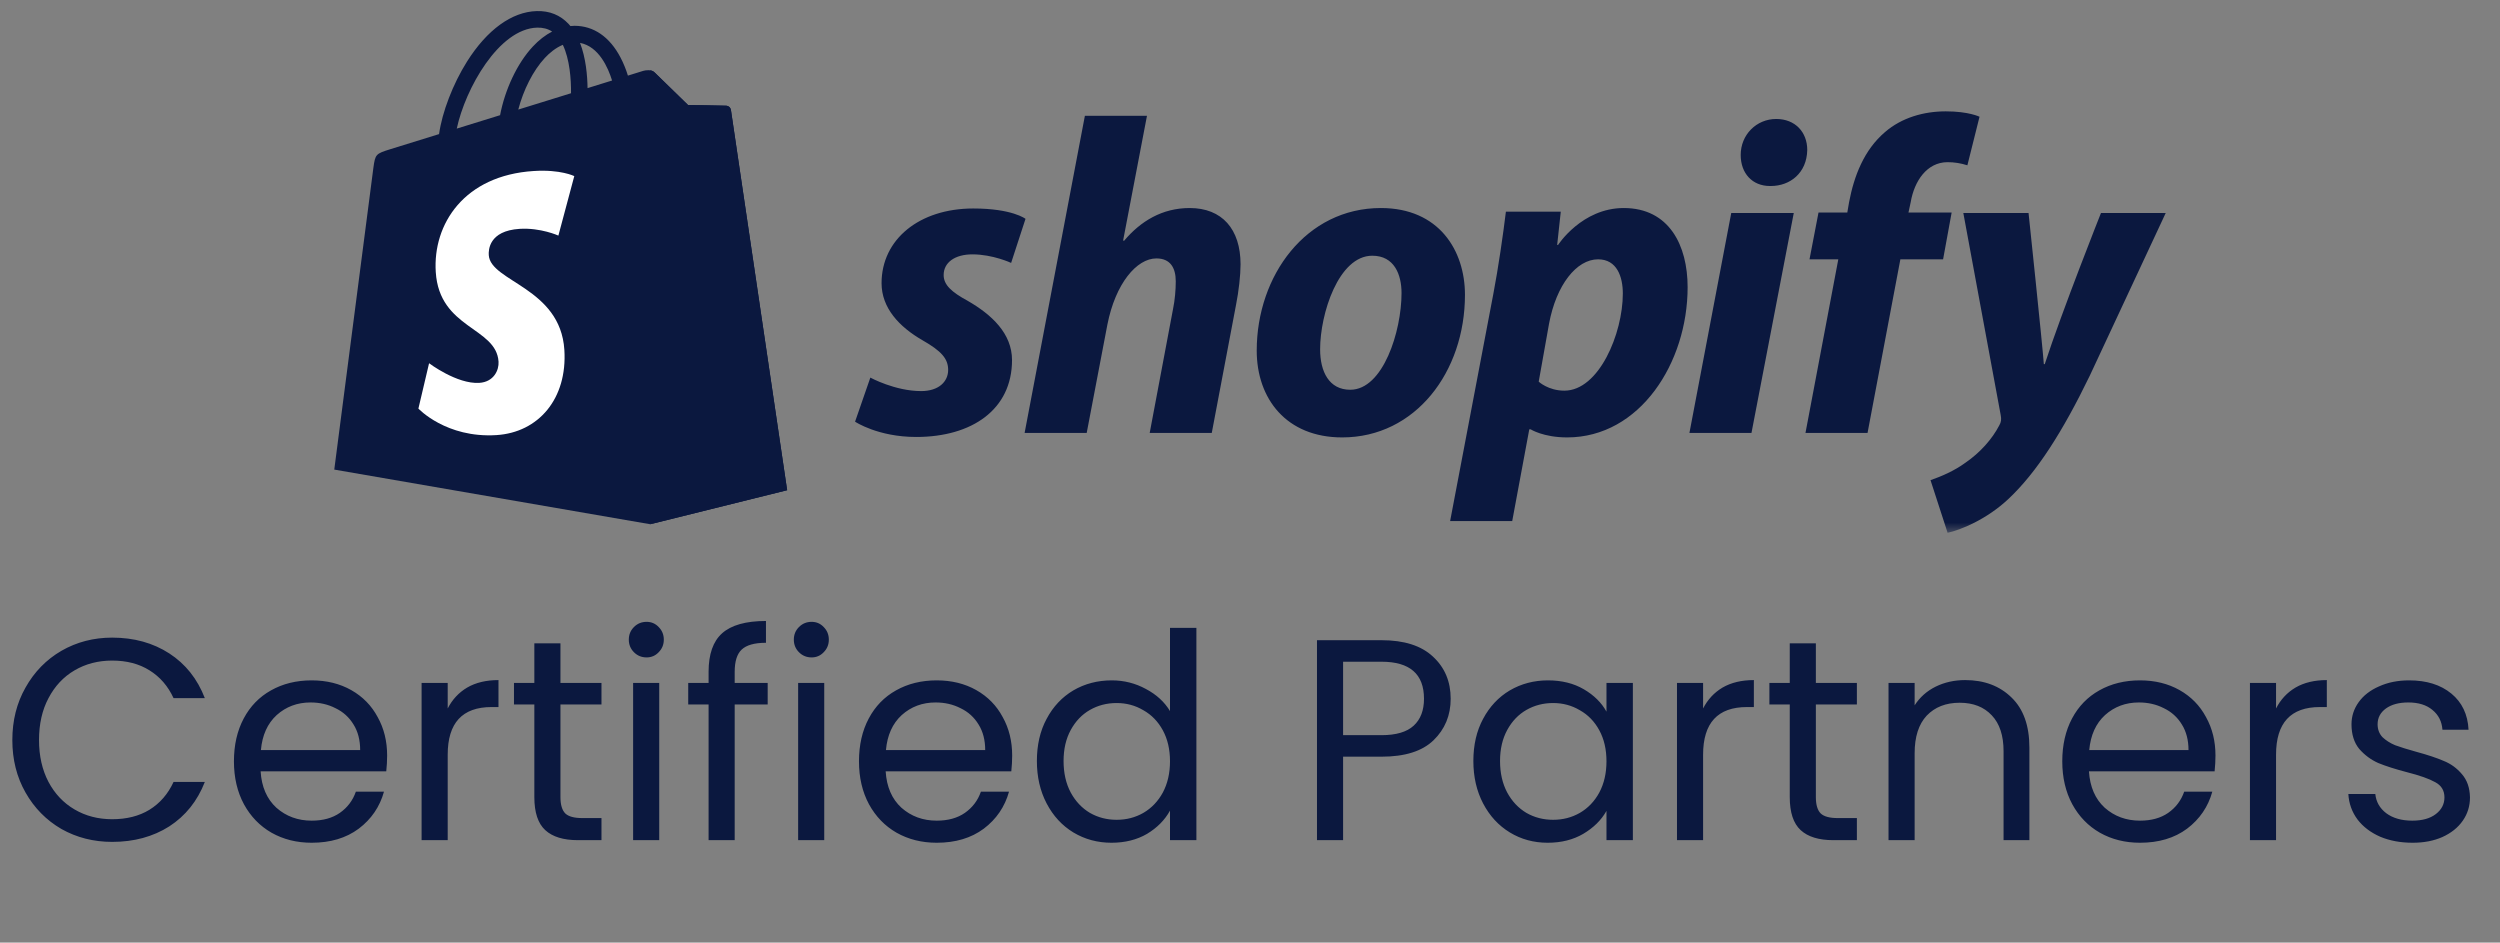
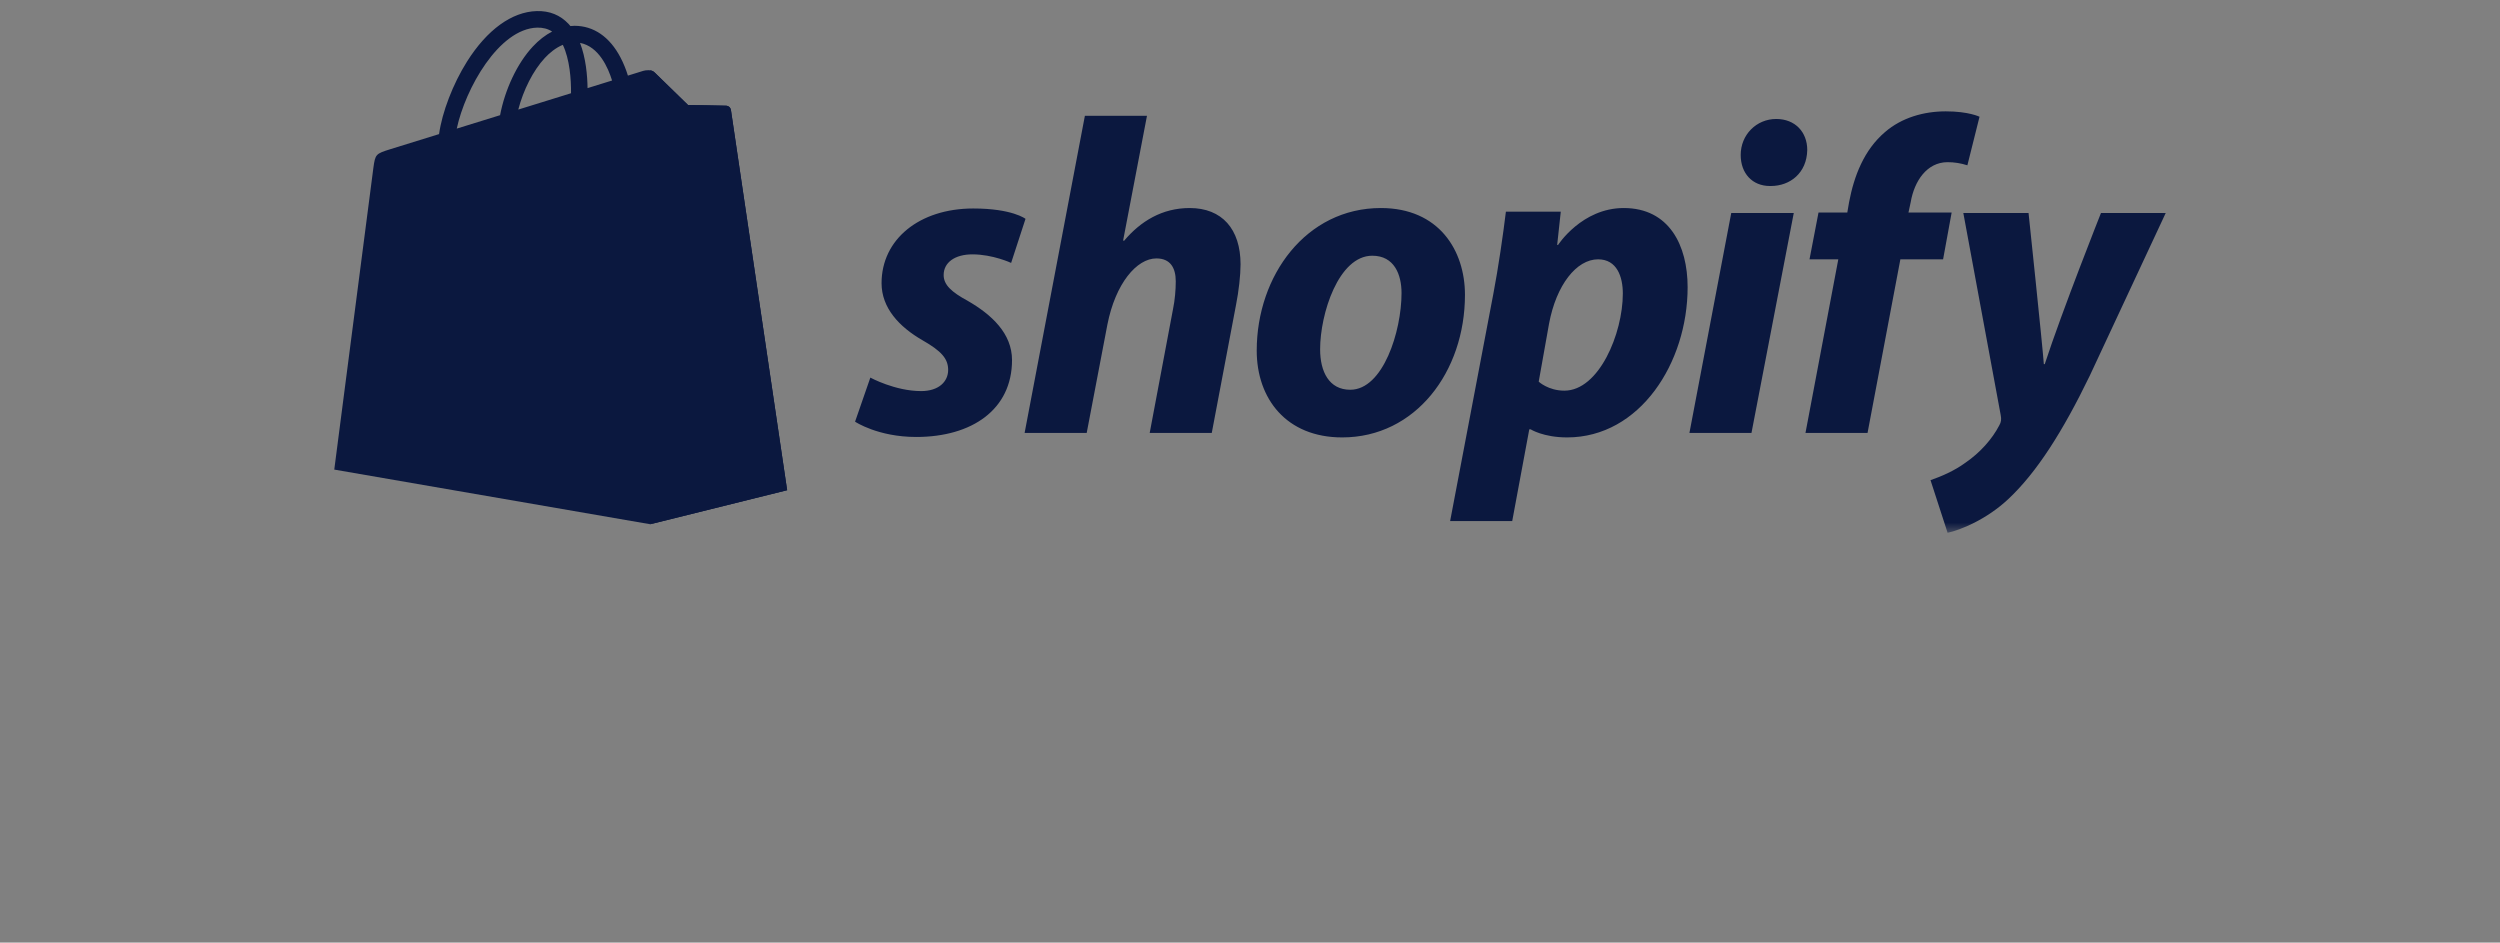
<svg xmlns="http://www.w3.org/2000/svg" fill="none" viewBox="0 0 122 46" height="46" width="122">
  <rect x="0" y="0" width="122" height="46" fill="#808080" stroke="none" />
  <mask height="26" width="92" y="0" x="15" maskUnits="userSpaceOnUse" style="mask-type:luminance" id="mask0_850_1599">
    <path fill="white" d="M106.839 0H15.16V26H106.839V0Z" />
  </mask>
  <g mask="url(#mask0_850_1599)">
    <path fill="#0B183F" d="M35.669 5.362C35.66 5.308 35.634 5.259 35.594 5.222C35.554 5.185 35.504 5.162 35.449 5.158C35.358 5.15 33.575 5.123 33.575 5.123C33.575 5.123 32.084 3.675 31.937 3.528C31.79 3.381 31.502 3.425 31.39 3.458C31.389 3.459 31.111 3.545 30.642 3.69C30.549 3.386 30.429 3.092 30.283 2.81C29.753 1.797 28.974 1.261 28.035 1.259H28.032C27.966 1.259 27.902 1.266 27.837 1.271C27.809 1.238 27.781 1.205 27.752 1.174C27.343 0.735 26.818 0.522 26.189 0.541C24.976 0.576 23.768 1.452 22.788 3.008C22.099 4.103 21.575 5.479 21.426 6.544L19.038 7.284C18.335 7.505 18.313 7.526 18.221 8.189C18.152 8.69 16.312 22.916 16.312 22.916L31.73 25.583L38.413 23.922C38.413 23.922 35.686 5.488 35.669 5.362ZM29.869 3.929L28.673 4.3C28.664 3.686 28.591 2.831 28.305 2.093C29.225 2.267 29.678 3.308 29.869 3.929ZM27.866 4.55L25.292 5.347C25.541 4.394 26.012 3.446 26.592 2.824C26.808 2.593 27.109 2.335 27.466 2.188C27.802 2.888 27.874 3.879 27.866 4.55ZM26.213 1.348C26.498 1.342 26.738 1.405 26.943 1.54C26.615 1.71 26.298 1.954 26.001 2.273C25.23 3.1 24.64 4.383 24.404 5.621C23.67 5.849 22.951 6.071 22.29 6.276C22.707 4.327 24.341 1.403 26.213 1.348Z" />
    <path fill="#0B183F" d="M35.449 5.159C35.358 5.151 33.576 5.124 33.576 5.124C33.576 5.124 32.085 3.676 31.938 3.529C31.881 3.476 31.808 3.442 31.73 3.434L31.731 25.582L38.413 23.922C38.413 23.922 35.687 5.489 35.669 5.363C35.66 5.309 35.634 5.26 35.594 5.223C35.555 5.186 35.504 5.163 35.449 5.159Z" />
-     <path fill="white" d="M28.025 8.594L27.249 11.497C27.249 11.497 26.383 11.104 25.357 11.168C23.852 11.263 23.836 12.212 23.852 12.45C23.934 13.749 27.349 14.032 27.541 17.074C27.692 19.467 26.272 21.104 24.226 21.233C21.77 21.388 20.418 19.939 20.418 19.939L20.939 17.726C20.939 17.726 22.299 18.753 23.389 18.684C24.1 18.639 24.355 18.06 24.329 17.651C24.222 15.957 21.44 16.057 21.265 13.274C21.116 10.932 22.654 8.558 26.049 8.345C27.356 8.26 28.025 8.594 28.025 8.594Z" />
    <path fill="#0B183F" d="M47.213 14.674C46.445 14.257 46.05 13.906 46.05 13.423C46.05 12.808 46.598 12.413 47.455 12.413C48.452 12.413 49.343 12.83 49.343 12.83L50.045 10.679C50.045 10.679 49.399 10.174 47.499 10.174C44.854 10.174 43.02 11.688 43.02 13.818C43.02 15.025 43.876 15.947 45.019 16.605C45.941 17.131 46.27 17.505 46.27 18.053C46.27 18.624 45.809 19.085 44.953 19.085C43.677 19.085 42.473 18.427 42.473 18.427L41.727 20.578C41.727 20.578 42.839 21.324 44.712 21.324C47.433 21.324 49.387 19.985 49.387 17.571C49.386 16.277 48.399 15.355 47.213 14.674ZM58.057 10.152C56.718 10.152 55.664 10.789 54.852 11.754L54.809 11.732L55.972 5.652H52.942L50.001 21.127H53.031L54.041 15.837C54.435 13.839 55.467 12.611 56.433 12.611C57.113 12.611 57.377 13.072 57.377 13.73C57.377 14.148 57.333 14.653 57.246 15.069L56.105 21.128H59.134L60.319 14.872C60.451 14.213 60.539 13.424 60.539 12.896C60.538 11.183 59.637 10.152 58.057 10.152ZM67.385 10.152C63.741 10.152 61.328 13.445 61.328 17.11C61.328 19.459 62.776 21.346 65.498 21.346C69.076 21.346 71.49 18.142 71.49 14.389C71.49 12.216 70.217 10.152 67.385 10.152ZM65.893 19.02C64.861 19.02 64.422 18.142 64.422 17.045C64.422 15.311 65.322 12.479 66.968 12.479C68.044 12.479 68.395 13.402 68.395 14.301C68.395 16.167 67.496 19.02 65.893 19.02ZM79.239 10.152C77.194 10.152 76.034 11.952 76.034 11.952H75.99L76.166 10.328H73.488C73.356 11.426 73.114 13.093 72.874 14.345L70.766 25.429H73.796L74.629 20.951H74.695C74.695 20.951 75.317 21.346 76.473 21.346C80.029 21.346 82.356 17.703 82.356 14.015C82.356 11.974 81.455 10.152 79.239 10.152ZM76.341 19.064C75.555 19.064 75.089 18.625 75.089 18.625L75.594 15.793C75.946 13.906 76.933 12.655 77.987 12.655C78.909 12.655 79.194 13.51 79.194 14.323C79.194 16.276 78.031 19.064 76.341 19.064ZM86.68 5.806C85.714 5.806 84.946 6.574 84.946 7.562C84.946 8.462 85.516 9.077 86.372 9.077H86.416C87.36 9.077 88.172 8.44 88.194 7.321C88.194 6.443 87.602 5.806 86.68 5.806ZM82.444 21.127H85.472L87.536 10.394H84.485L82.444 21.127ZM95.24 10.372H93.133L93.242 9.867C93.418 8.835 94.033 7.914 95.043 7.914C95.37 7.914 95.696 7.966 96.008 8.067L96.601 5.697C96.601 5.697 96.074 5.434 94.954 5.434C93.879 5.434 92.804 5.741 91.991 6.443C90.959 7.321 90.477 8.594 90.235 9.867L90.148 10.372H88.743L88.304 12.655H89.709L88.107 21.128H91.136L92.738 12.655H94.823L95.24 10.372ZM102.527 10.395C102.527 10.395 100.634 15.165 99.784 17.769H99.739C99.682 16.93 98.993 10.394 98.993 10.394H95.81L97.633 20.249C97.677 20.468 97.655 20.601 97.567 20.754C97.215 21.434 96.623 22.093 95.92 22.576C95.35 22.993 94.713 23.256 94.209 23.432L95.043 26C95.657 25.869 96.93 25.363 98.006 24.354C99.389 23.059 100.661 21.061 101.978 18.34L105.688 10.393H102.527V10.395Z" />
  </g>
-   <path fill="#0B183F" d="M0.602 36.114C0.602 35.162 0.816 34.308 1.246 33.552C1.675 32.787 2.258 32.19 2.996 31.76C3.742 31.331 4.568 31.116 5.474 31.116C6.538 31.116 7.466 31.373 8.26 31.886C9.053 32.4 9.632 33.127 9.996 34.07H8.47C8.199 33.482 7.807 33.029 7.294 32.712C6.79 32.395 6.183 32.236 5.474 32.236C4.792 32.236 4.181 32.395 3.64 32.712C3.098 33.029 2.674 33.482 2.366 34.07C2.058 34.649 1.904 35.33 1.904 36.114C1.904 36.889 2.058 37.57 2.366 38.158C2.674 38.737 3.098 39.185 3.64 39.502C4.181 39.819 4.792 39.978 5.474 39.978C6.183 39.978 6.79 39.824 7.294 39.516C7.807 39.199 8.199 38.746 8.47 38.158H9.996C9.632 39.092 9.053 39.815 8.26 40.328C7.466 40.832 6.538 41.084 5.474 41.084C4.568 41.084 3.742 40.874 2.996 40.454C2.258 40.025 1.675 39.432 1.246 38.676C0.816 37.92 0.602 37.066 0.602 36.114ZM18.892 36.87C18.892 37.113 18.878 37.37 18.85 37.64H12.718C12.765 38.396 13.021 38.989 13.488 39.418C13.964 39.838 14.538 40.048 15.21 40.048C15.761 40.048 16.218 39.922 16.582 39.67C16.955 39.409 17.217 39.063 17.366 38.634H18.738C18.533 39.371 18.122 39.974 17.506 40.44C16.89 40.898 16.125 41.126 15.21 41.126C14.482 41.126 13.829 40.963 13.25 40.636C12.681 40.309 12.233 39.847 11.906 39.25C11.579 38.644 11.416 37.944 11.416 37.15C11.416 36.357 11.575 35.661 11.892 35.064C12.209 34.467 12.653 34.01 13.222 33.692C13.801 33.365 14.463 33.202 15.21 33.202C15.938 33.202 16.582 33.361 17.142 33.678C17.702 33.995 18.131 34.434 18.43 34.994C18.738 35.545 18.892 36.17 18.892 36.87ZM17.576 36.604C17.576 36.119 17.469 35.703 17.254 35.358C17.039 35.004 16.745 34.737 16.372 34.56C16.008 34.373 15.602 34.28 15.154 34.28C14.51 34.28 13.959 34.486 13.502 34.896C13.054 35.307 12.797 35.876 12.732 36.604H17.576ZM21.848 34.574C22.072 34.136 22.389 33.795 22.8 33.552C23.22 33.309 23.728 33.188 24.326 33.188V34.504H23.99C22.562 34.504 21.848 35.279 21.848 36.828V41H20.574V33.328H21.848V34.574ZM27.35 34.378V38.9C27.35 39.273 27.43 39.539 27.588 39.698C27.747 39.847 28.022 39.922 28.414 39.922H29.352V41H28.204C27.495 41 26.963 40.837 26.608 40.51C26.254 40.184 26.076 39.647 26.076 38.9V34.378H25.082V33.328H26.076V31.396H27.35V33.328H29.352V34.378H27.35ZM31.554 32.082C31.311 32.082 31.106 31.998 30.938 31.83C30.77 31.662 30.686 31.457 30.686 31.214C30.686 30.971 30.77 30.766 30.938 30.598C31.106 30.43 31.311 30.346 31.554 30.346C31.787 30.346 31.983 30.43 32.142 30.598C32.31 30.766 32.394 30.971 32.394 31.214C32.394 31.457 32.31 31.662 32.142 31.83C31.983 31.998 31.787 32.082 31.554 32.082ZM32.17 33.328V41H30.896V33.328H32.17ZM37.463 34.378H35.853V41H34.579V34.378H33.585V33.328H34.579V32.782C34.579 31.924 34.799 31.298 35.237 30.906C35.685 30.505 36.399 30.304 37.379 30.304V31.368C36.819 31.368 36.423 31.48 36.189 31.704C35.965 31.919 35.853 32.278 35.853 32.782V33.328H37.463V34.378ZM39.607 32.082C39.364 32.082 39.159 31.998 38.991 31.83C38.823 31.662 38.739 31.457 38.739 31.214C38.739 30.971 38.823 30.766 38.991 30.598C39.159 30.43 39.364 30.346 39.607 30.346C39.84 30.346 40.036 30.43 40.195 30.598C40.363 30.766 40.447 30.971 40.447 31.214C40.447 31.457 40.363 31.662 40.195 31.83C40.036 31.998 39.84 32.082 39.607 32.082ZM40.223 33.328V41H38.949V33.328H40.223ZM49.394 36.87C49.394 37.113 49.38 37.37 49.352 37.64H43.22C43.267 38.396 43.523 38.989 43.99 39.418C44.466 39.838 45.04 40.048 45.712 40.048C46.263 40.048 46.72 39.922 47.084 39.67C47.457 39.409 47.719 39.063 47.868 38.634H49.24C49.035 39.371 48.624 39.974 48.008 40.44C47.392 40.898 46.627 41.126 45.712 41.126C44.984 41.126 44.331 40.963 43.752 40.636C43.183 40.309 42.735 39.847 42.408 39.25C42.081 38.644 41.918 37.944 41.918 37.15C41.918 36.357 42.077 35.661 42.394 35.064C42.711 34.467 43.155 34.01 43.724 33.692C44.303 33.365 44.965 33.202 45.712 33.202C46.44 33.202 47.084 33.361 47.644 33.678C48.204 33.995 48.633 34.434 48.932 34.994C49.24 35.545 49.394 36.17 49.394 36.87ZM48.078 36.604C48.078 36.119 47.971 35.703 47.756 35.358C47.541 35.004 47.247 34.737 46.874 34.56C46.51 34.373 46.104 34.28 45.656 34.28C45.012 34.28 44.461 34.486 44.004 34.896C43.556 35.307 43.299 35.876 43.234 36.604H48.078ZM50.6 37.136C50.6 36.352 50.758 35.666 51.076 35.078C51.393 34.481 51.827 34.019 52.378 33.692C52.938 33.365 53.563 33.202 54.254 33.202C54.851 33.202 55.406 33.342 55.92 33.622C56.433 33.893 56.825 34.252 57.096 34.7V30.64H58.384V41H57.096V39.558C56.844 40.016 56.47 40.394 55.976 40.692C55.481 40.981 54.902 41.126 54.24 41.126C53.558 41.126 52.938 40.958 52.378 40.622C51.827 40.286 51.393 39.815 51.076 39.208C50.758 38.602 50.6 37.911 50.6 37.136ZM57.096 37.15C57.096 36.572 56.979 36.068 56.746 35.638C56.512 35.209 56.195 34.882 55.794 34.658C55.402 34.425 54.968 34.308 54.492 34.308C54.016 34.308 53.582 34.42 53.19 34.644C52.798 34.868 52.485 35.195 52.252 35.624C52.018 36.053 51.902 36.557 51.902 37.136C51.902 37.724 52.018 38.237 52.252 38.676C52.485 39.105 52.798 39.437 53.19 39.67C53.582 39.894 54.016 40.006 54.492 40.006C54.968 40.006 55.402 39.894 55.794 39.67C56.195 39.437 56.512 39.105 56.746 38.676C56.979 38.237 57.096 37.729 57.096 37.15ZM70.793 34.098C70.793 34.91 70.513 35.587 69.953 36.128C69.402 36.66 68.558 36.926 67.419 36.926H65.543V41H64.269V31.242H67.419C68.52 31.242 69.356 31.508 69.925 32.04C70.504 32.572 70.793 33.258 70.793 34.098ZM67.419 35.876C68.128 35.876 68.651 35.722 68.987 35.414C69.323 35.106 69.491 34.667 69.491 34.098C69.491 32.894 68.8 32.292 67.419 32.292H65.543V35.876H67.419ZM71.9 37.136C71.9 36.352 72.059 35.666 72.376 35.078C72.694 34.481 73.128 34.019 73.678 33.692C74.238 33.365 74.859 33.202 75.54 33.202C76.212 33.202 76.796 33.347 77.29 33.636C77.785 33.925 78.154 34.289 78.396 34.728V33.328H79.684V41H78.396V39.572C78.144 40.02 77.766 40.394 77.262 40.692C76.768 40.981 76.189 41.126 75.526 41.126C74.845 41.126 74.229 40.958 73.678 40.622C73.128 40.286 72.694 39.815 72.376 39.208C72.059 38.602 71.9 37.911 71.9 37.136ZM78.396 37.15C78.396 36.572 78.28 36.068 78.046 35.638C77.813 35.209 77.496 34.882 77.094 34.658C76.702 34.425 76.268 34.308 75.792 34.308C75.316 34.308 74.882 34.42 74.49 34.644C74.098 34.868 73.786 35.195 73.552 35.624C73.319 36.053 73.202 36.557 73.202 37.136C73.202 37.724 73.319 38.237 73.552 38.676C73.786 39.105 74.098 39.437 74.49 39.67C74.882 39.894 75.316 40.006 75.792 40.006C76.268 40.006 76.702 39.894 77.094 39.67C77.496 39.437 77.813 39.105 78.046 38.676C78.28 38.237 78.396 37.729 78.396 37.15ZM83.111 34.574C83.335 34.136 83.653 33.795 84.063 33.552C84.483 33.309 84.992 33.188 85.589 33.188V34.504H85.253C83.825 34.504 83.111 35.279 83.111 36.828V41H81.837V33.328H83.111V34.574ZM88.614 34.378V38.9C88.614 39.273 88.693 39.539 88.852 39.698C89.011 39.847 89.286 39.922 89.678 39.922H90.616V41H89.468C88.759 41 88.227 40.837 87.872 40.51C87.517 40.184 87.34 39.647 87.34 38.9V34.378H86.346V33.328H87.34V31.396H88.614V33.328H90.616V34.378H88.614ZM95.898 33.188C96.831 33.188 97.587 33.473 98.166 34.042C98.744 34.602 99.034 35.414 99.034 36.478V41H97.774V36.66C97.774 35.895 97.582 35.312 97.2 34.91C96.817 34.499 96.294 34.294 95.632 34.294C94.96 34.294 94.423 34.504 94.022 34.924C93.63 35.344 93.434 35.956 93.434 36.758V41H92.16V33.328H93.434V34.42C93.686 34.028 94.026 33.725 94.456 33.51C94.894 33.295 95.375 33.188 95.898 33.188ZM108.115 36.87C108.115 37.113 108.101 37.37 108.073 37.64H101.941C101.988 38.396 102.244 38.989 102.711 39.418C103.187 39.838 103.761 40.048 104.433 40.048C104.984 40.048 105.441 39.922 105.805 39.67C106.178 39.409 106.44 39.063 106.589 38.634H107.961C107.756 39.371 107.345 39.974 106.729 40.44C106.113 40.898 105.348 41.126 104.433 41.126C103.705 41.126 103.052 40.963 102.473 40.636C101.904 40.309 101.456 39.847 101.129 39.25C100.802 38.644 100.639 37.944 100.639 37.15C100.639 36.357 100.798 35.661 101.115 35.064C101.432 34.467 101.876 34.01 102.445 33.692C103.024 33.365 103.686 33.202 104.433 33.202C105.161 33.202 105.805 33.361 106.365 33.678C106.925 33.995 107.354 34.434 107.653 34.994C107.961 35.545 108.115 36.17 108.115 36.87ZM106.799 36.604C106.799 36.119 106.692 35.703 106.477 35.358C106.262 35.004 105.968 34.737 105.595 34.56C105.231 34.373 104.825 34.28 104.377 34.28C103.733 34.28 103.182 34.486 102.725 34.896C102.277 35.307 102.02 35.876 101.955 36.604H106.799ZM111.071 34.574C111.295 34.136 111.612 33.795 112.023 33.552C112.443 33.309 112.951 33.188 113.549 33.188V34.504H113.213C111.785 34.504 111.071 35.279 111.071 36.828V41H109.797V33.328H111.071V34.574ZM117.735 41.126C117.147 41.126 116.62 41.028 116.153 40.832C115.687 40.627 115.318 40.347 115.047 39.992C114.777 39.628 114.627 39.213 114.599 38.746H115.915C115.953 39.129 116.13 39.441 116.447 39.684C116.774 39.927 117.199 40.048 117.721 40.048C118.207 40.048 118.589 39.941 118.869 39.726C119.149 39.511 119.289 39.241 119.289 38.914C119.289 38.578 119.14 38.331 118.841 38.172C118.543 38.004 118.081 37.841 117.455 37.682C116.886 37.533 116.419 37.383 116.055 37.234C115.701 37.075 115.393 36.847 115.131 36.548C114.879 36.24 114.753 35.839 114.753 35.344C114.753 34.952 114.87 34.593 115.103 34.266C115.337 33.94 115.668 33.683 116.097 33.496C116.527 33.3 117.017 33.202 117.567 33.202C118.417 33.202 119.103 33.417 119.625 33.846C120.148 34.276 120.428 34.864 120.465 35.61H119.191C119.163 35.209 119 34.887 118.701 34.644C118.412 34.401 118.02 34.28 117.525 34.28C117.068 34.28 116.704 34.378 116.433 34.574C116.163 34.77 116.027 35.027 116.027 35.344C116.027 35.596 116.107 35.806 116.265 35.974C116.433 36.133 116.639 36.264 116.881 36.366C117.133 36.459 117.479 36.567 117.917 36.688C118.468 36.837 118.916 36.987 119.261 37.136C119.607 37.276 119.901 37.491 120.143 37.78C120.395 38.069 120.526 38.447 120.535 38.914C120.535 39.334 120.419 39.712 120.185 40.048C119.952 40.384 119.621 40.65 119.191 40.846C118.771 41.033 118.286 41.126 117.735 41.126Z" />
</svg>